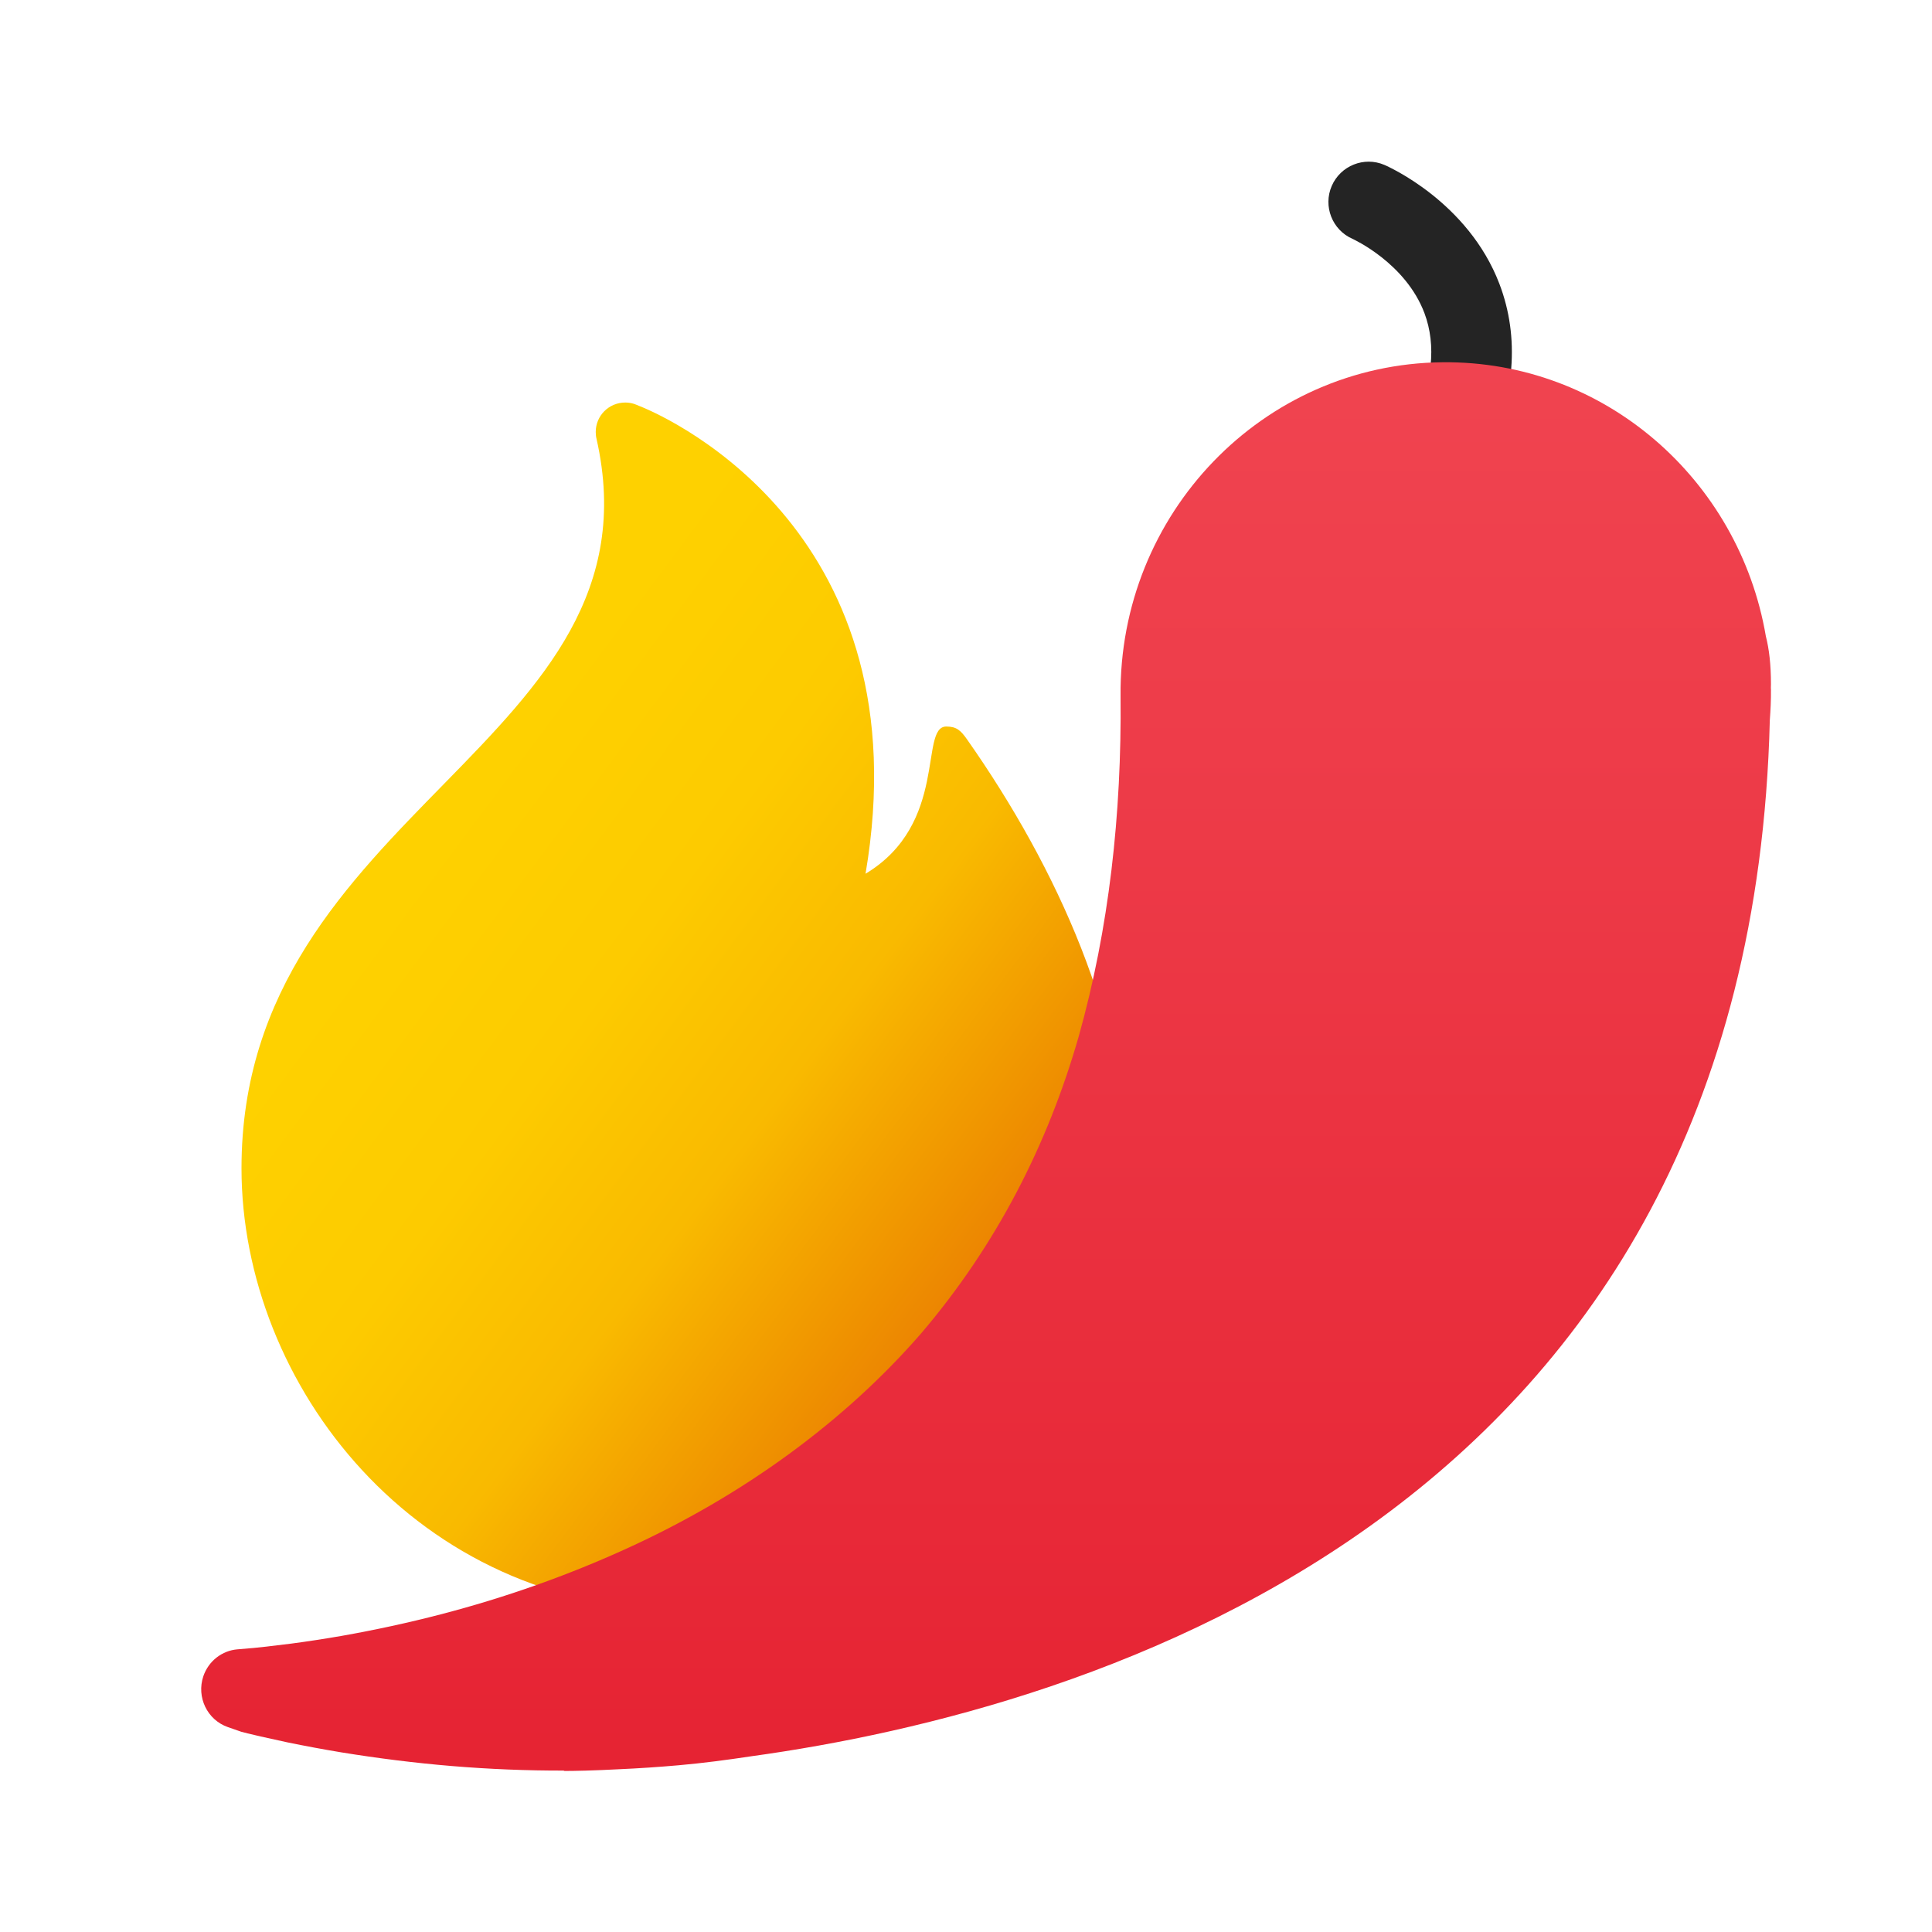
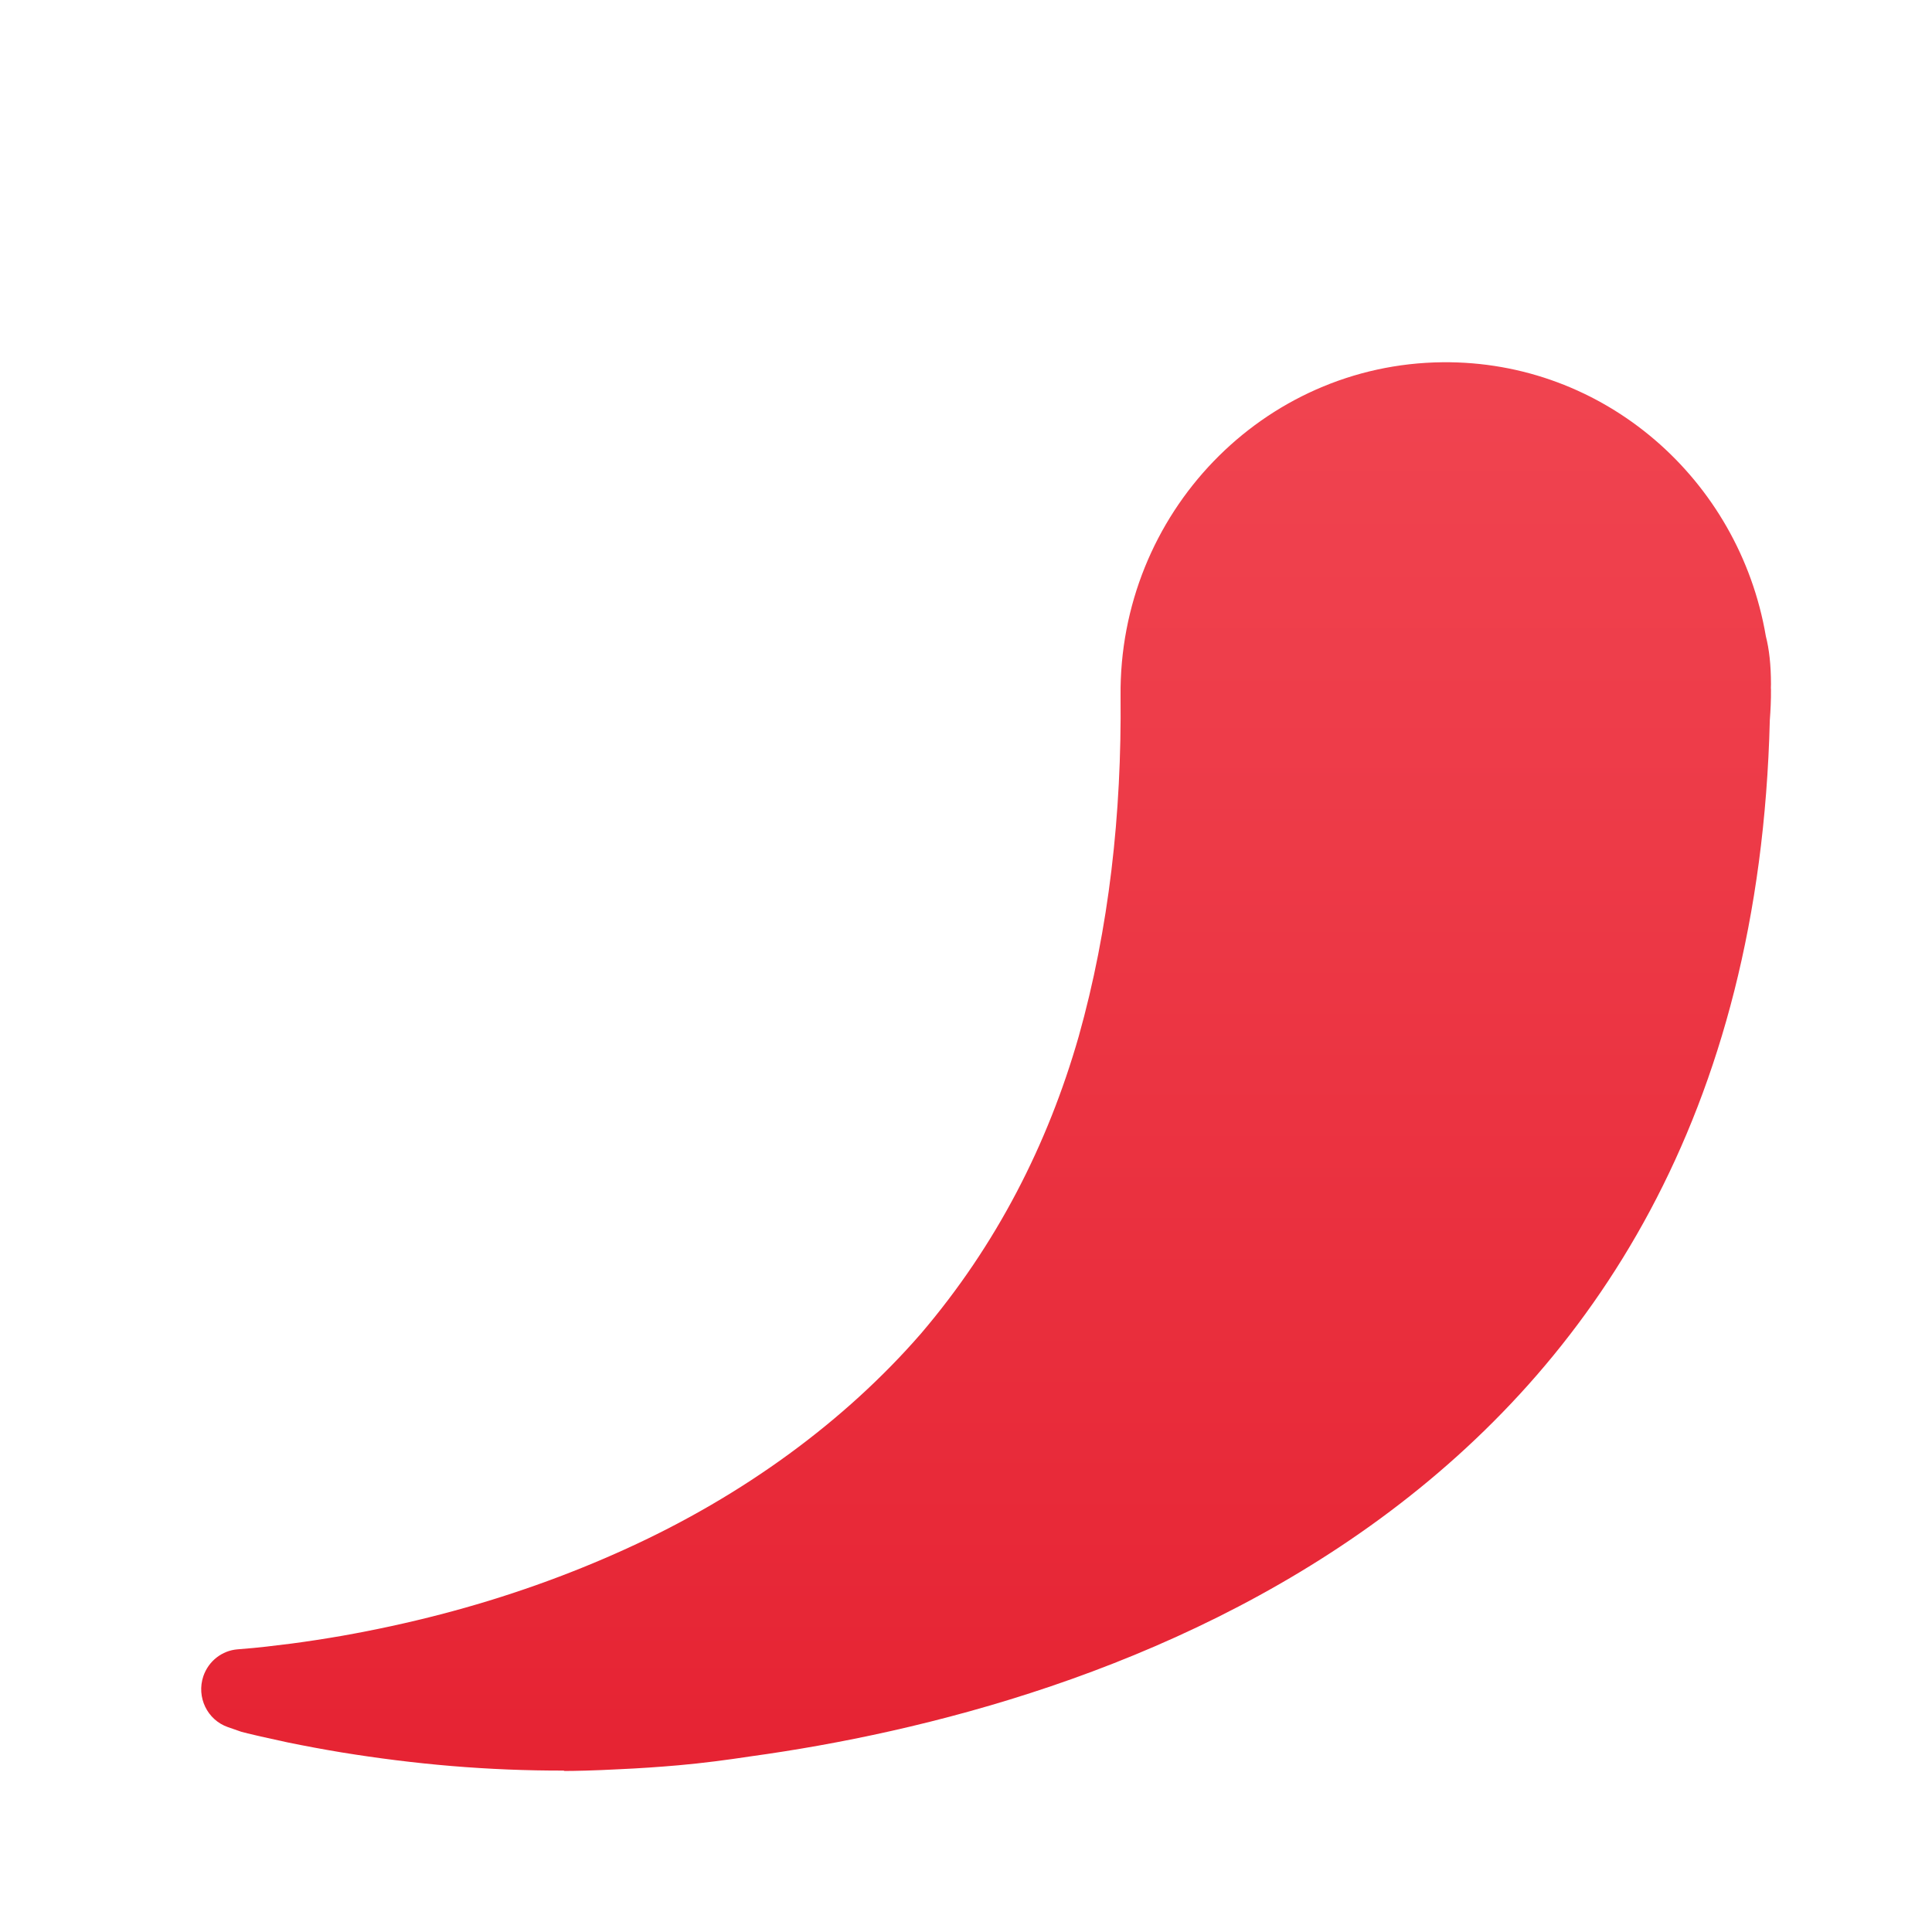
<svg xmlns="http://www.w3.org/2000/svg" width="20" height="20" viewBox="0 0 20 20" fill="none">
-   <path d="M6.175 4.542C6.17 4.525 6.167 4.494 6.167 4.472C6.167 4.303 6.303 4.167 6.473 4.167C6.545 4.167 6.595 4.193 6.614 4.201C6.988 4.347 9.554 5.554 8.96 9.045C9.822 8.527 9.514 7.521 9.796 7.521C9.902 7.521 9.945 7.561 10.01 7.653C10.953 8.995 11.667 10.596 11.667 12.094C11.667 14.619 9.615 16.667 7.083 16.667C4.3 16.667 2.5 14.328 2.5 12.094C2.5 8.378 6.889 7.692 6.175 4.542Z" fill="url(#paint0_linear_715_5762)" />
-   <path d="M15 5.007C14.94 5.007 14.881 4.995 14.824 4.968C14.615 4.871 14.525 4.622 14.623 4.414C14.83 3.971 14.871 3.576 14.746 3.242C14.55 2.721 14.006 2.475 14 2.472C13.791 2.38 13.695 2.135 13.786 1.925C13.877 1.715 14.121 1.617 14.331 1.707C14.366 1.722 15.197 2.087 15.522 2.939C15.733 3.493 15.685 4.108 15.377 4.767C15.307 4.918 15.157 5.007 15 5.007Z" fill="#242424" />
  <path d="M18.332 7.121C18.332 7.108 18.333 7.096 18.333 7.083C18.333 6.882 18.314 6.718 18.28 6.586C18.003 4.962 16.606 3.733 14.932 3.75C13.073 3.769 11.581 5.317 11.6 7.207C11.612 8.429 11.481 9.611 11.166 10.732C10.846 11.847 10.317 12.887 9.534 13.805C8.747 14.71 7.7 15.479 6.484 16.032C5.877 16.309 5.231 16.538 4.561 16.712C4.226 16.799 3.885 16.873 3.54 16.934C3.367 16.964 3.193 16.991 3.019 17.014L2.755 17.046L2.621 17.06L2.457 17.074C2.301 17.087 2.16 17.192 2.105 17.352C2.032 17.569 2.145 17.804 2.359 17.879L2.457 17.913L2.497 17.927L2.563 17.944L2.699 17.976L2.976 18.037C3.162 18.075 3.349 18.11 3.537 18.141C3.913 18.202 4.293 18.25 4.678 18.282C5.063 18.314 5.452 18.33 5.844 18.329L5.833 18.333C5.947 18.333 6.146 18.329 6.41 18.315C6.614 18.306 6.82 18.292 7.025 18.274C7.274 18.252 7.525 18.219 7.776 18.181C11.295 17.695 18.117 15.675 18.321 7.456C18.329 7.351 18.334 7.245 18.333 7.138C18.333 7.132 18.332 7.127 18.332 7.121Z" fill="url(#paint1_linear_715_5762)" />
  <defs>
    <linearGradient id="paint0_linear_715_5762" x1="4.297" y1="9.033" x2="11.498" y2="14.4" gradientUnits="userSpaceOnUse">
      <stop stop-color="#FED100" />
      <stop offset="0.252" stop-color="#FDCB00" />
      <stop offset="0.489" stop-color="#F9BA00" />
      <stop offset="1" stop-color="#E36001" />
    </linearGradient>
    <linearGradient id="paint1_linear_715_5762" x1="10.208" y1="-2.43" x2="10.208" y2="19.585" gradientUnits="userSpaceOnUse">
      <stop stop-color="#F44F5A" />
      <stop offset="0.443" stop-color="#EE3D4A" />
      <stop offset="1" stop-color="#E52030" />
    </linearGradient>
  </defs>
</svg>